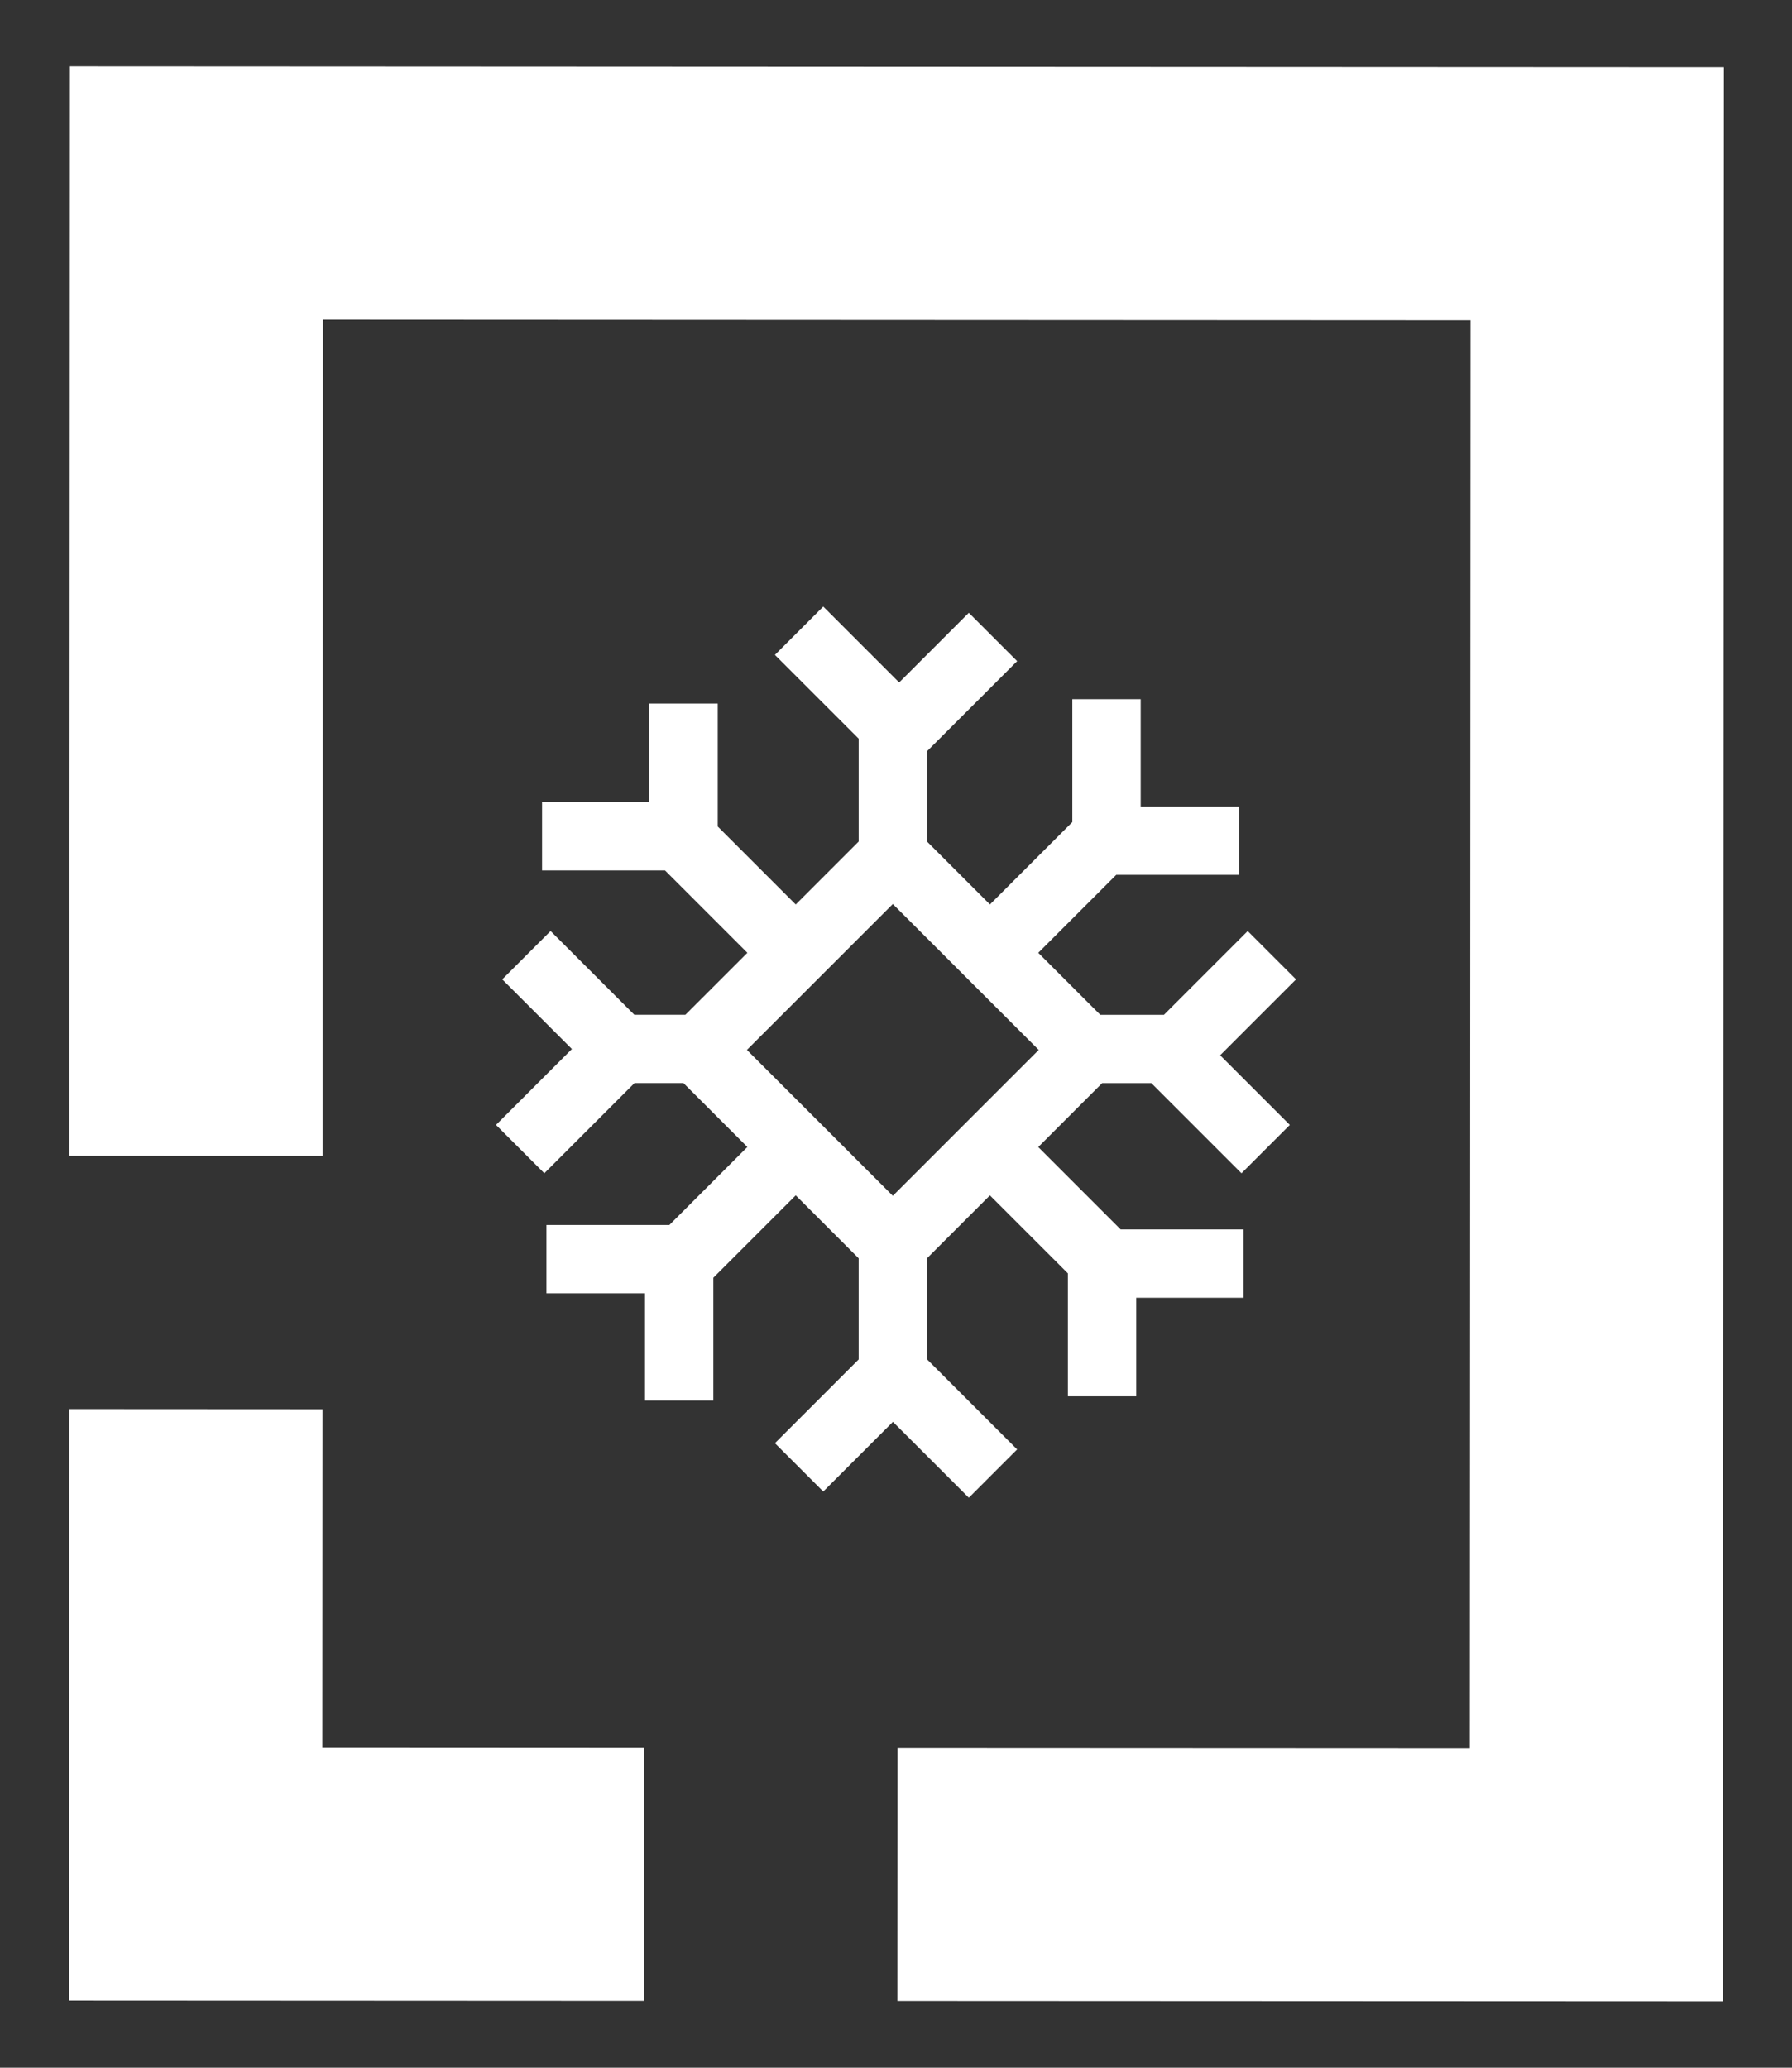
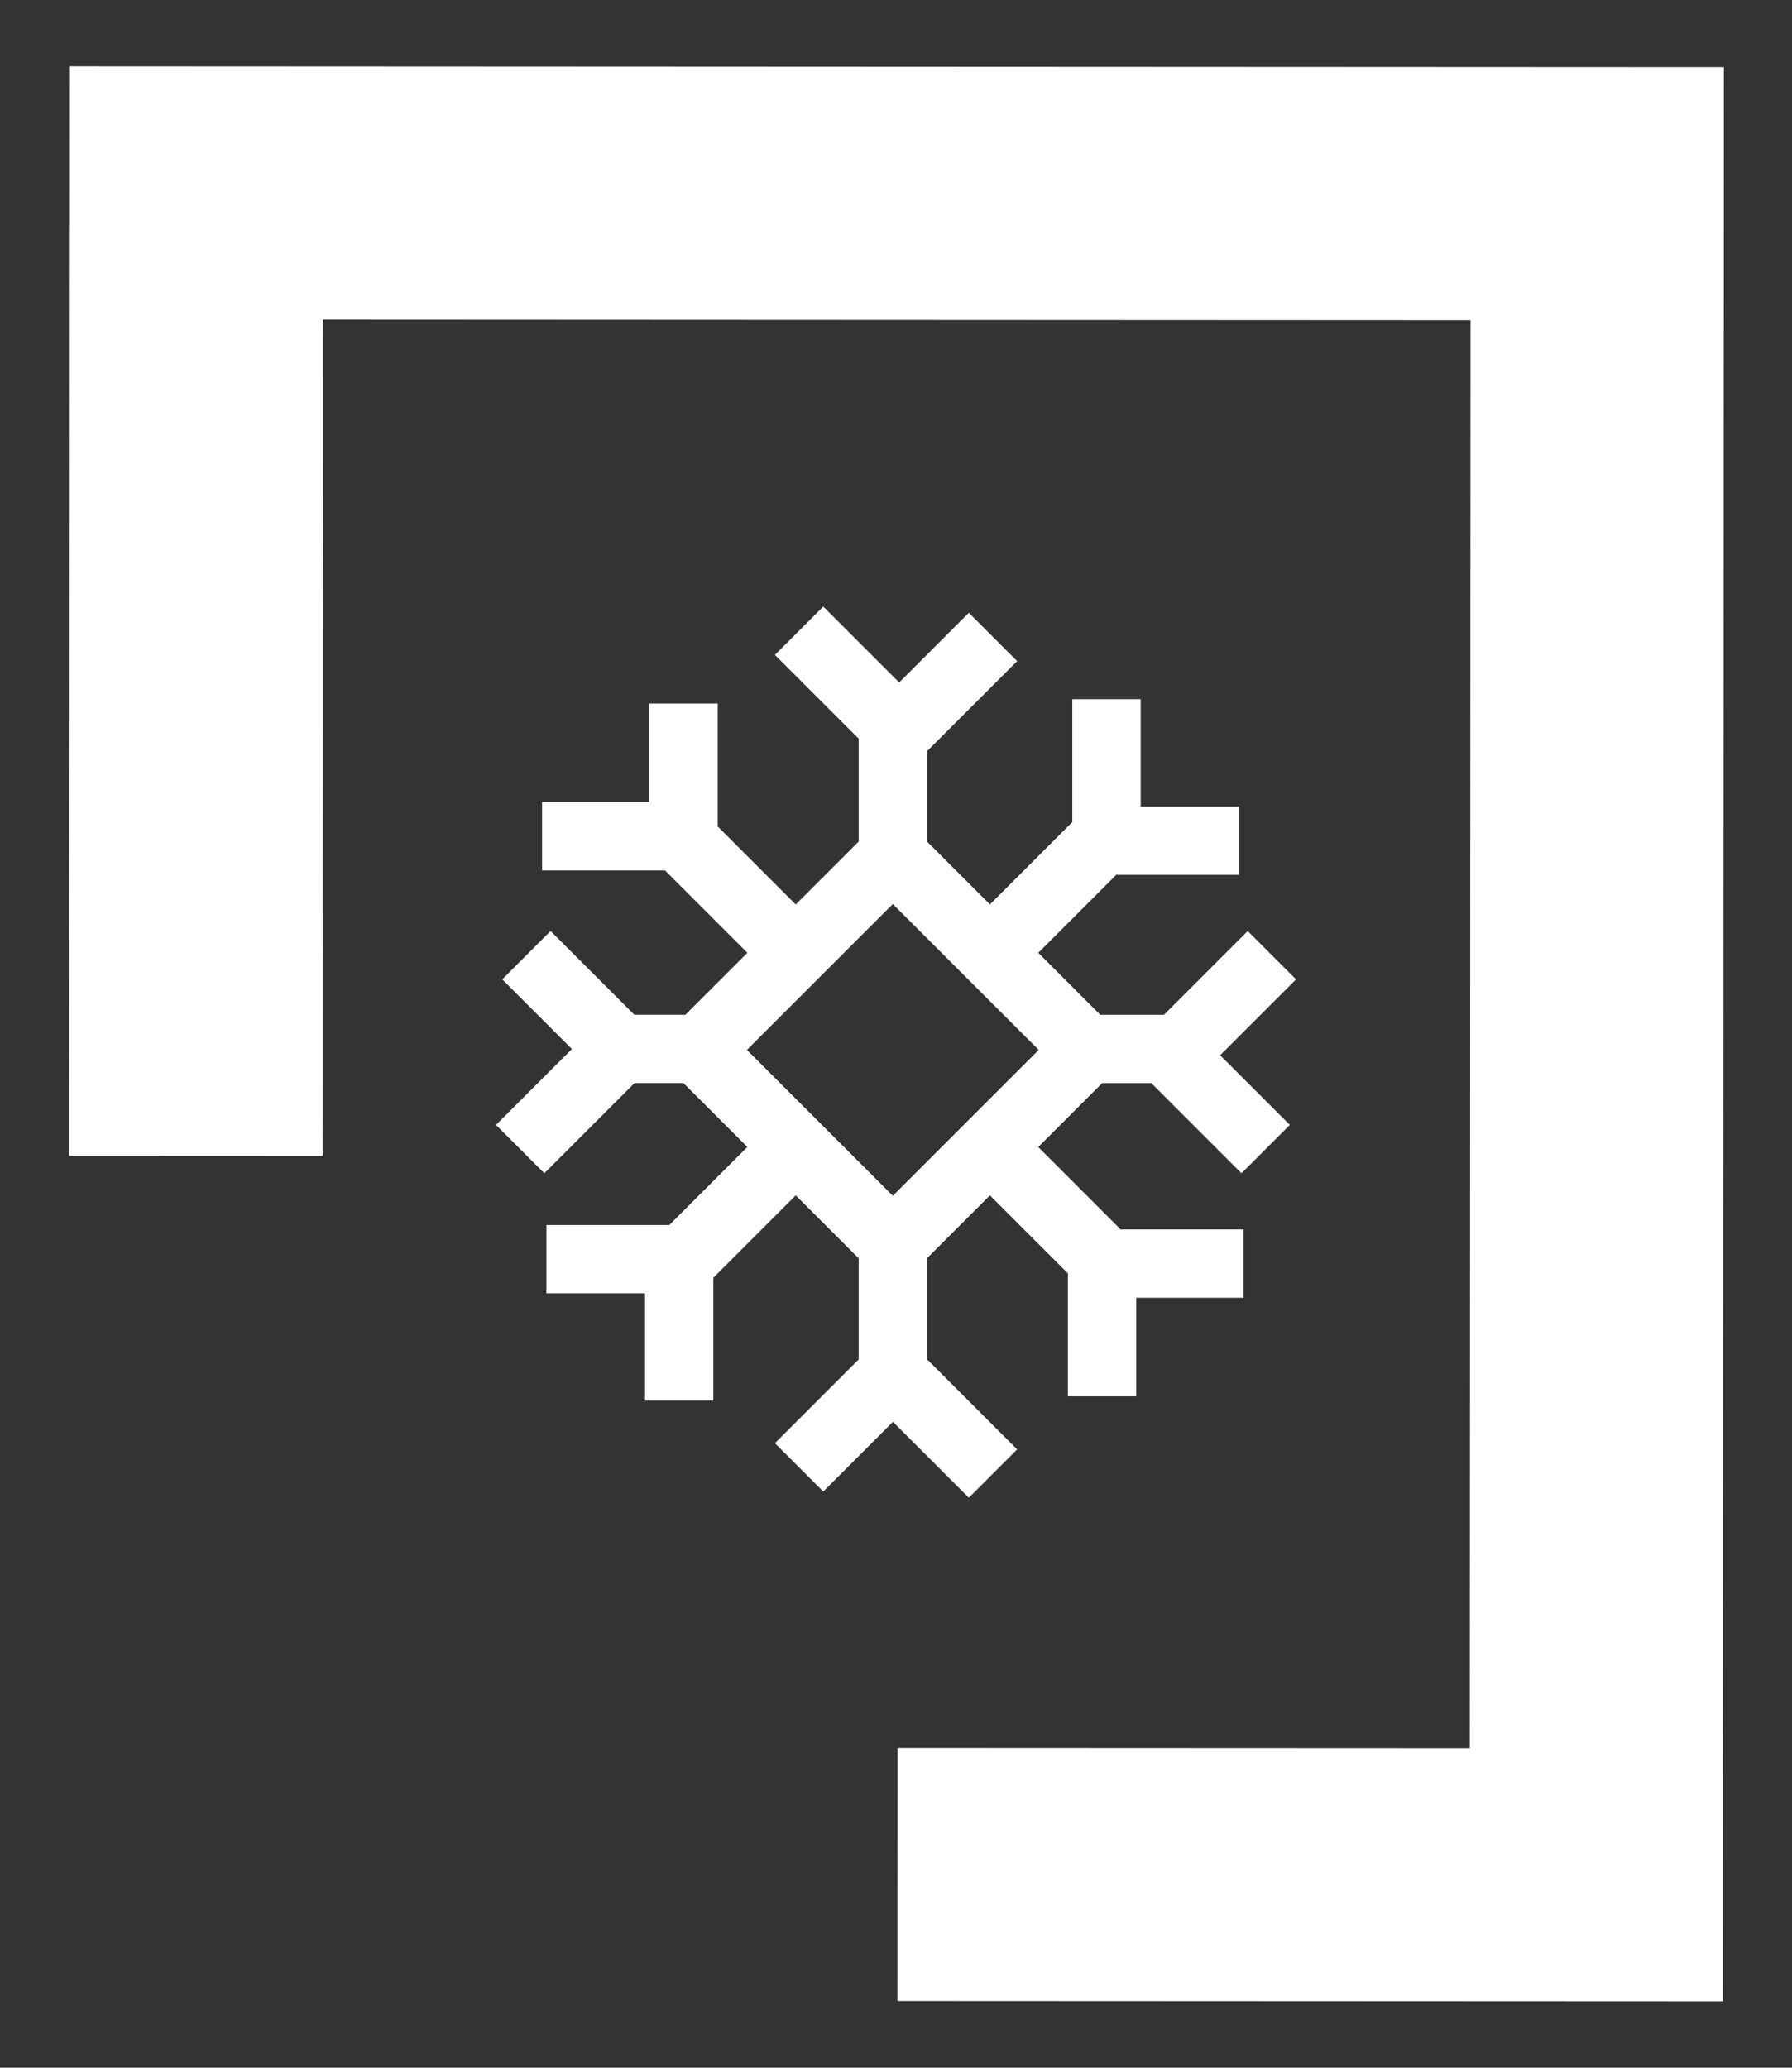
<svg xmlns="http://www.w3.org/2000/svg" id="a" data-name="Layer 1" width="26mm" height="30mm" viewBox="0 0 73.701 85.039">
  <rect x="0" y="0" width="73.701" height="85.039" fill="#333333" stroke="none" />
-   <polygon points="13.263 57.956 2.848 57.95 2.836 82.28 26.49 82.292 26.496 71.877 13.256 71.87 13.263 57.956" fill="#fff" stroke-width="0" />
  <polygon points="2.875 2.726 2.853 47.535 13.268 47.54 13.285 13.146 60.479 13.17 60.45 71.893 36.911 71.882 36.906 82.297 70.86 82.313 70.877 47.554 70.882 37.123 70.899 2.76 2.875 2.726" fill="#fff" stroke-width="0" />
  <path d="m41.832,59.609l-3.707-3.707v-4.152l2.588-2.588,3.207,3.207v5.056h2.811v-4.052h4.414v-2.811h-5.056l-3.388-3.388,2.628-2.628h2.023l3.707,3.707,1.988-1.988-2.865-2.865,3.121-3.121-1.988-1.988-3.444,3.444h-2.621l-2.548-2.549,3.207-3.207h5.056v-2.811h-4.051v-4.414h-2.812v5.056l-3.388,3.388-2.588-2.588v-3.714l3.707-3.706-1.988-1.988-2.865,2.865-3.121-3.121-1.988,1.988,3.444,3.444v4.232l-2.589,2.589-3.207-3.207v-5.057h-2.811v4.052h-4.414v2.811h5.056l3.388,3.388-2.549,2.548h-2.101l-3.444-3.444-1.988,1.988,2.865,2.865-3.122,3.121,1.988,1.988,3.707-3.707h2.015l2.628,2.628-3.207,3.207h-5.056v2.811h4.052v4.414h2.812v-5.056l3.388-3.388,2.589,2.589v4.159l-3.444,3.444,1.988,1.988,2.865-2.865,3.121,3.121,1.988-1.988Zm-5.112-10.429l-6.001-6,6.001-6,6,6-6,6Z" fill="#fff" stroke-width="0" />
</svg>